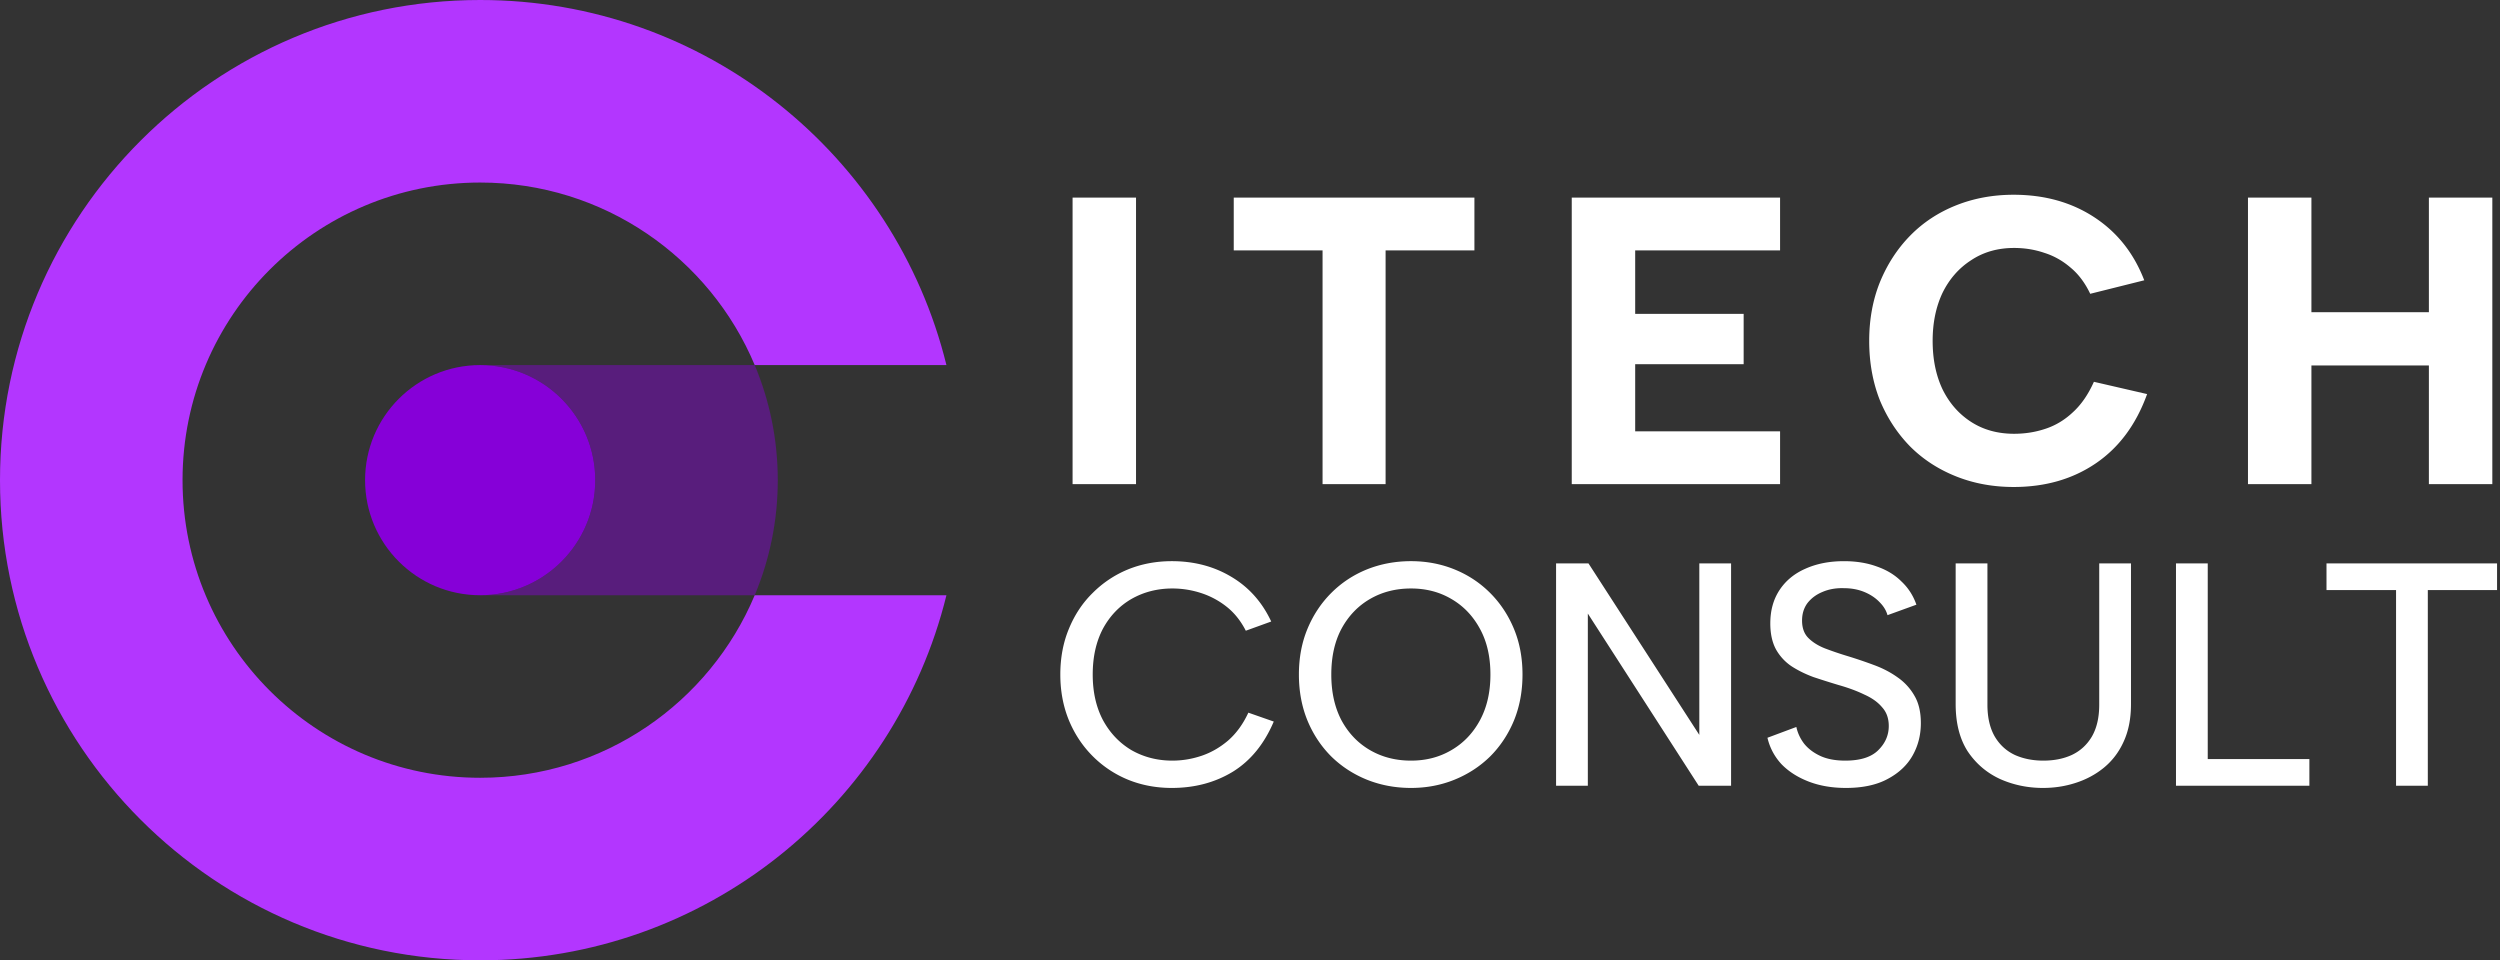
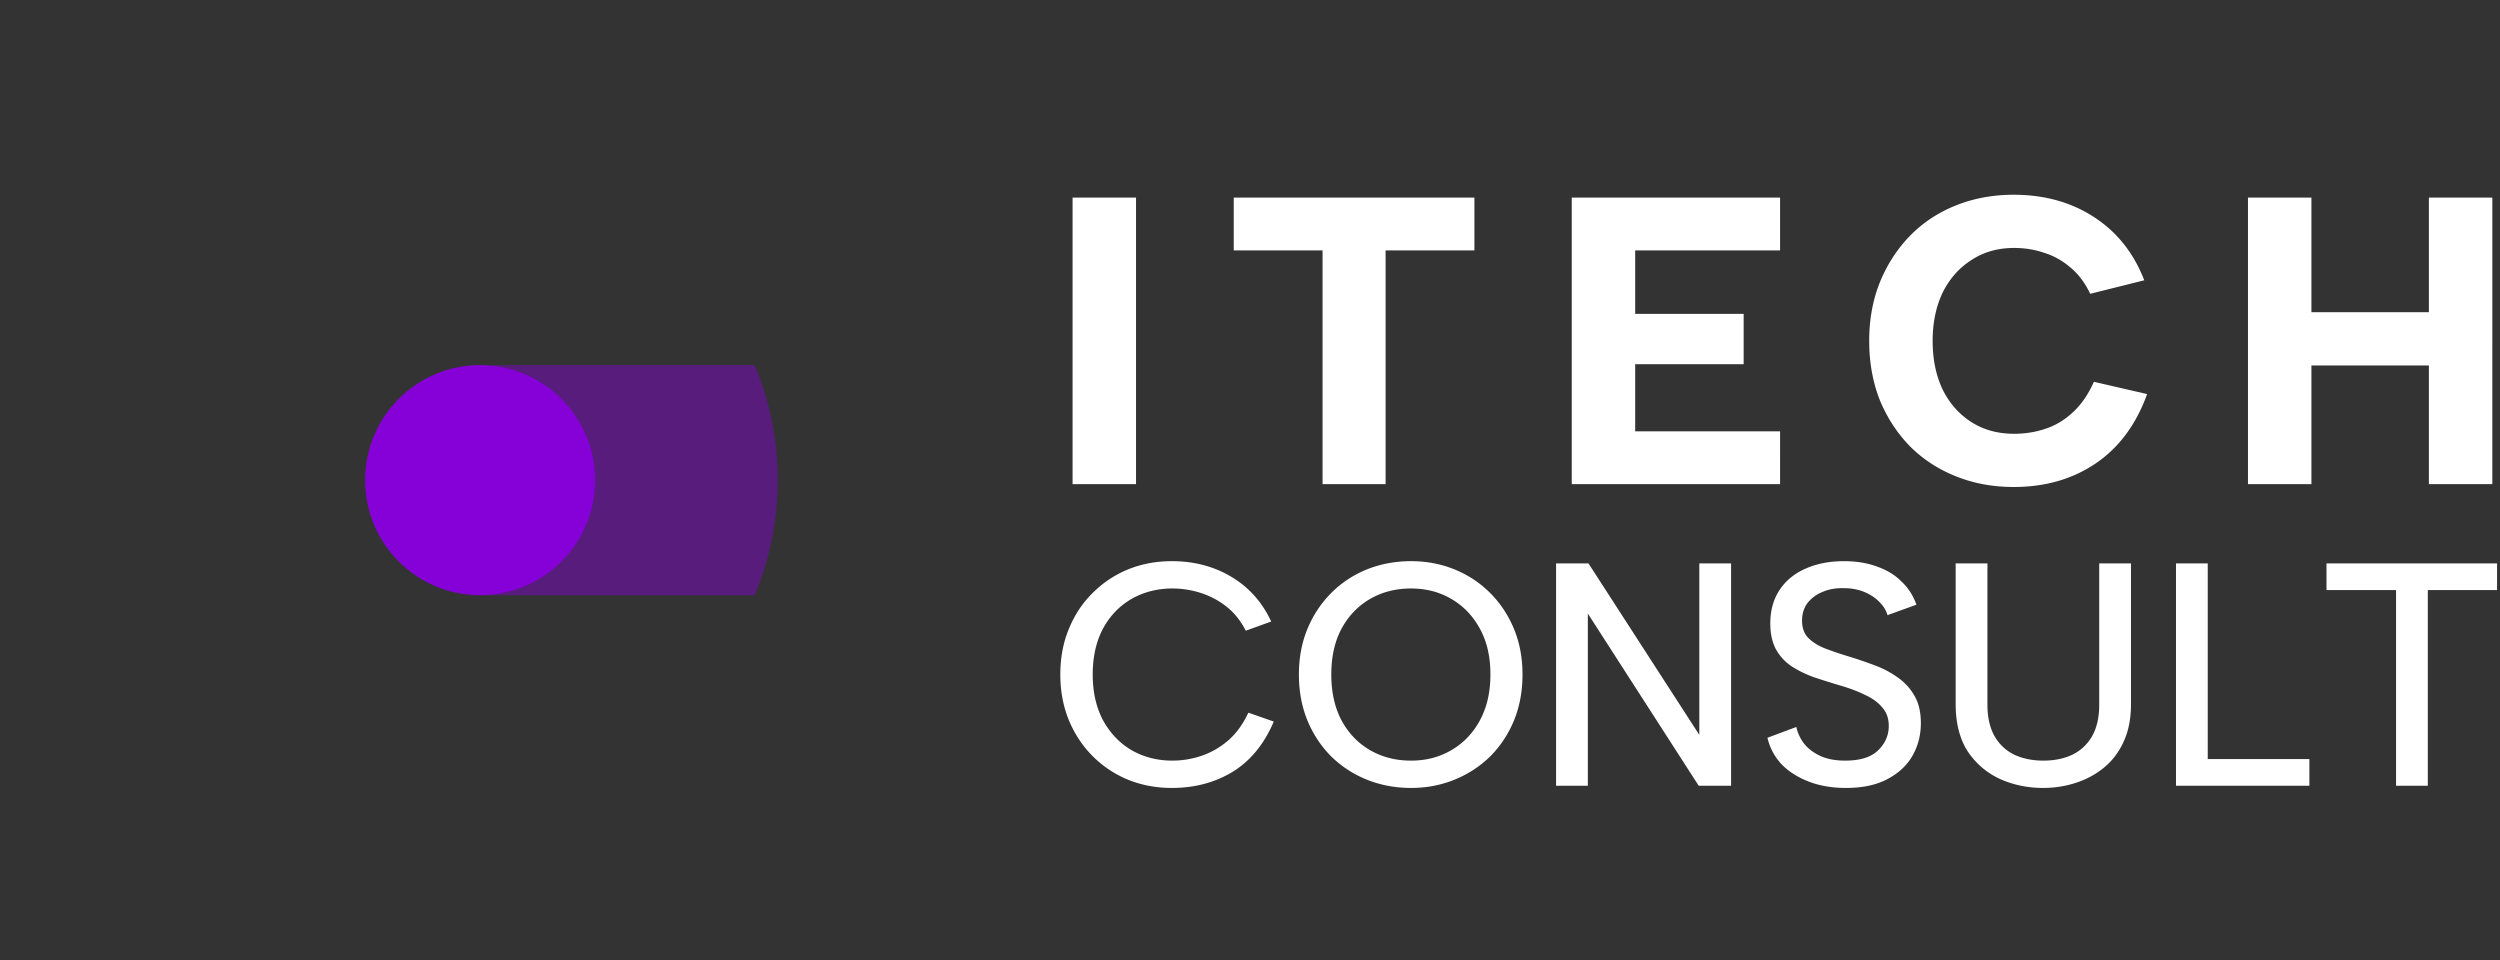
<svg xmlns="http://www.w3.org/2000/svg" width="630" height="242" fill="none">
  <rect width="100%" height="100%" fill="#333333" stroke="none" />
-   <path d="M150 121c0 16.016-12.984 29-29 29s-29-12.984-29-29 12.984-29 29-29 29 12.984 29 29Z" fill="#8600D8" />
+   <path d="M150 121c0 16.016-12.984 29-29 29s-29-12.984-29-29 12.984-29 29-29 29 12.984 29 29" fill="#8600D8" />
  <path fill-rule="evenodd" clip-rule="evenodd" d="M150 121c0 16.016-12.984 29-29 29h69.188c3.744-8.921 5.812-18.719 5.812-29 0-10.281-2.068-20.079-5.812-29H121c16.016 0 29 12.984 29 29Z" fill="#8600D8" fill-opacity=".44" />
-   <path fill-rule="evenodd" clip-rule="evenodd" d="M190.188 150c-11.34 27.022-38.048 46-69.188 46-41.421 0-75-33.579-75-75s33.579-75 75-75c31.14 0 57.848 18.978 69.188 46h48.315C225.51 39.179 177.83 0 121 0 54.173 0 0 54.173 0 121c0 66.826 54.173 121 121 121 56.83 0 104.51-39.179 117.503-92h-48.315Z" fill="#B336FF" />
  <path d="M566.49 49.8h15.987v28.88h29.602V49.8h15.987V122h-15.987V92.089h-29.602V122H566.49V49.8ZM471.039 85.9c0-5.363.894-10.28 2.682-14.749 1.856-4.538 4.4-8.457 7.632-11.758 3.232-3.3 7.083-5.845 11.552-7.632 4.47-1.788 9.317-2.682 14.543-2.682 7.77 0 14.543 1.89 20.319 5.673 5.776 3.782 9.97 9.076 12.583 15.883l-13.614 3.404c-1.307-2.75-2.957-4.95-4.951-6.6-1.994-1.72-4.195-2.958-6.601-3.714-2.407-.825-4.951-1.238-7.633-1.238-4.125 0-7.735 1.032-10.83 3.095-3.094 1.994-5.501 4.744-7.22 8.25-1.65 3.508-2.475 7.53-2.475 12.068 0 4.607.825 8.664 2.475 12.171 1.719 3.507 4.126 6.257 7.22 8.251 3.095 1.995 6.705 2.992 10.83 2.992 2.751 0 5.364-.413 7.839-1.238 2.544-.825 4.848-2.2 6.91-4.126 2.132-1.925 3.92-4.504 5.364-7.735l13.408 3.094c-2.75 7.632-7.048 13.443-12.893 17.431-5.844 3.988-12.755 5.982-20.731 5.982-5.226 0-10.073-.894-14.543-2.682-4.469-1.787-8.32-4.297-11.552-7.529-3.232-3.301-5.776-7.186-7.632-11.655-1.788-4.538-2.682-9.523-2.682-14.956ZM448.579 63.106h-36.512v15.987H439.4V91.78h-27.333v16.916h36.512V122H396.08V49.8h52.499v13.306ZM310.904 49.8h60.648v13.306H349.17V122h-15.884V63.106h-22.382V49.801ZM270.291 49.8h15.987V122h-15.987V49.8ZM586.277 141.974h42.981v6.723h-17.449V198h-8.003v-49.303h-17.529v-6.723ZM556.351 141.974v49.303h25.613V198h-33.616v-56.026h8.003ZM492.828 141.974h8.004v35.616c0 3.202.614 5.87 1.841 8.004 1.227 2.081 2.908 3.629 5.042 4.642 2.135.961 4.536 1.441 7.204 1.441 2.721 0 5.122-.48 7.203-1.441 2.134-1.013 3.815-2.561 5.042-4.642 1.228-2.134 1.841-4.802 1.841-8.004v-35.616h8.004v35.456c0 3.629-.614 6.777-1.841 9.445-1.174 2.614-2.828 4.802-4.962 6.563-2.081 1.707-4.456 2.988-7.124 3.842-2.614.854-5.362 1.28-8.243 1.28-3.842 0-7.444-.747-10.806-2.241-3.361-1.547-6.082-3.868-8.163-6.963-2.028-3.148-3.042-7.123-3.042-11.926v-35.456ZM452.68 183.193c.32 1.494.96 2.881 1.921 4.162 1.014 1.281 2.374 2.321 4.082 3.122 1.707.8 3.815 1.2 6.323 1.2 3.735 0 6.483-.854 8.244-2.561 1.814-1.761 2.721-3.815 2.721-6.163 0-1.921-.56-3.495-1.681-4.722-1.067-1.281-2.561-2.348-4.482-3.202-1.868-.907-4.029-1.707-6.483-2.401a217.298 217.298 0 0 1-6.323-2.001c-2.028-.747-3.869-1.654-5.523-2.721a12.428 12.428 0 0 1-3.921-4.242c-.961-1.761-1.441-3.949-1.441-6.563 0-3.255.774-6.056 2.321-8.404 1.547-2.348 3.708-4.136 6.483-5.363 2.828-1.28 6.083-1.921 9.765-1.921 3.094 0 5.869.454 8.324 1.361 2.454.854 4.508 2.108 6.162 3.762 1.708 1.601 2.962 3.548 3.762 5.843l-7.283 2.641c-.32-1.174-.987-2.268-2.001-3.282-1.014-1.067-2.295-1.921-3.842-2.561-1.547-.64-3.282-.96-5.202-.96-1.975-.054-3.762.266-5.363.96-1.547.64-2.801 1.574-3.762 2.801-.907 1.228-1.36 2.695-1.36 4.402 0 1.868.533 3.335 1.6 4.402 1.068 1.068 2.482 1.948 4.242 2.642a86.002 86.002 0 0 0 5.923 2.001c2.241.693 4.429 1.44 6.563 2.241 2.135.8 4.056 1.814 5.763 3.041a14.14 14.14 0 0 1 4.242 4.642c1.067 1.815 1.601 4.109 1.601 6.884 0 2.988-.694 5.709-2.081 8.163-1.388 2.455-3.495 4.429-6.323 5.923-2.775 1.494-6.27 2.241-10.485 2.241-3.468 0-6.59-.533-9.365-1.6-2.774-1.068-5.069-2.535-6.883-4.402-1.761-1.921-2.935-4.136-3.522-6.644l7.284-2.721ZM436.232 141.974V198h-8.164l-27.933-43.38V198h-8.004v-56.026h8.164l27.933 43.22v-43.22h8.004ZM355.578 198.56c-3.949 0-7.657-.693-11.126-2.081-3.415-1.387-6.403-3.335-8.964-5.842-2.561-2.562-4.562-5.576-6.003-9.045-1.44-3.521-2.161-7.39-2.161-11.605 0-4.215.721-8.057 2.161-11.526 1.441-3.468 3.442-6.483 6.003-9.044 2.561-2.561 5.549-4.535 8.964-5.923 3.469-1.387 7.177-2.081 11.126-2.081 3.895 0 7.55.694 10.965 2.081 3.415 1.388 6.403 3.362 8.964 5.923 2.561 2.561 4.562 5.576 6.003 9.044 1.441 3.469 2.161 7.311 2.161 11.526s-.72 8.084-2.161 11.605c-1.441 3.469-3.442 6.483-6.003 9.045-2.561 2.507-5.549 4.455-8.964 5.842-3.415 1.388-7.07 2.081-10.965 2.081Zm0-6.883c3.788 0 7.176-.88 10.164-2.641 3.042-1.761 5.443-4.269 7.204-7.524 1.761-3.255 2.641-7.096 2.641-11.525 0-4.482-.88-8.324-2.641-11.526-1.761-3.254-4.162-5.762-7.204-7.523-2.988-1.761-6.376-2.641-10.164-2.641-3.842 0-7.284.88-10.325 2.641-3.042 1.761-5.443 4.269-7.204 7.523-1.707 3.202-2.561 7.044-2.561 11.526 0 4.429.854 8.27 2.561 11.525 1.761 3.255 4.162 5.763 7.204 7.524 3.041 1.761 6.483 2.641 10.325 2.641ZM267.201 169.987c0-4.215.721-8.057 2.161-11.526 1.441-3.521 3.442-6.536 6.003-9.044a27.033 27.033 0 0 1 8.884-5.923c3.415-1.387 7.097-2.081 11.045-2.081 5.603 0 10.592 1.308 14.968 3.922 4.428 2.615 7.79 6.377 10.084 11.286l-6.403 2.321c-1.28-2.508-2.908-4.536-4.882-6.083a20.507 20.507 0 0 0-6.483-3.442 23.365 23.365 0 0 0-7.123-1.12c-3.789 0-7.231.88-10.325 2.641-3.042 1.761-5.443 4.269-7.204 7.523-1.707 3.255-2.561 7.097-2.561 11.526 0 4.375.854 8.19 2.561 11.445 1.761 3.255 4.162 5.79 7.204 7.604 3.094 1.761 6.536 2.641 10.325 2.641 2.454 0 4.882-.4 7.283-1.2 2.401-.801 4.642-2.081 6.723-3.842 2.081-1.814 3.789-4.162 5.123-7.044l6.403 2.241c-2.402 5.656-5.843 9.872-10.325 12.646-4.482 2.722-9.605 4.082-15.368 4.082-3.948 0-7.63-.693-11.045-2.081a27.015 27.015 0 0 1-8.884-5.922c-2.561-2.562-4.562-5.576-6.003-9.045-1.44-3.521-2.161-7.363-2.161-11.525Z" fill="#fff" />
</svg>